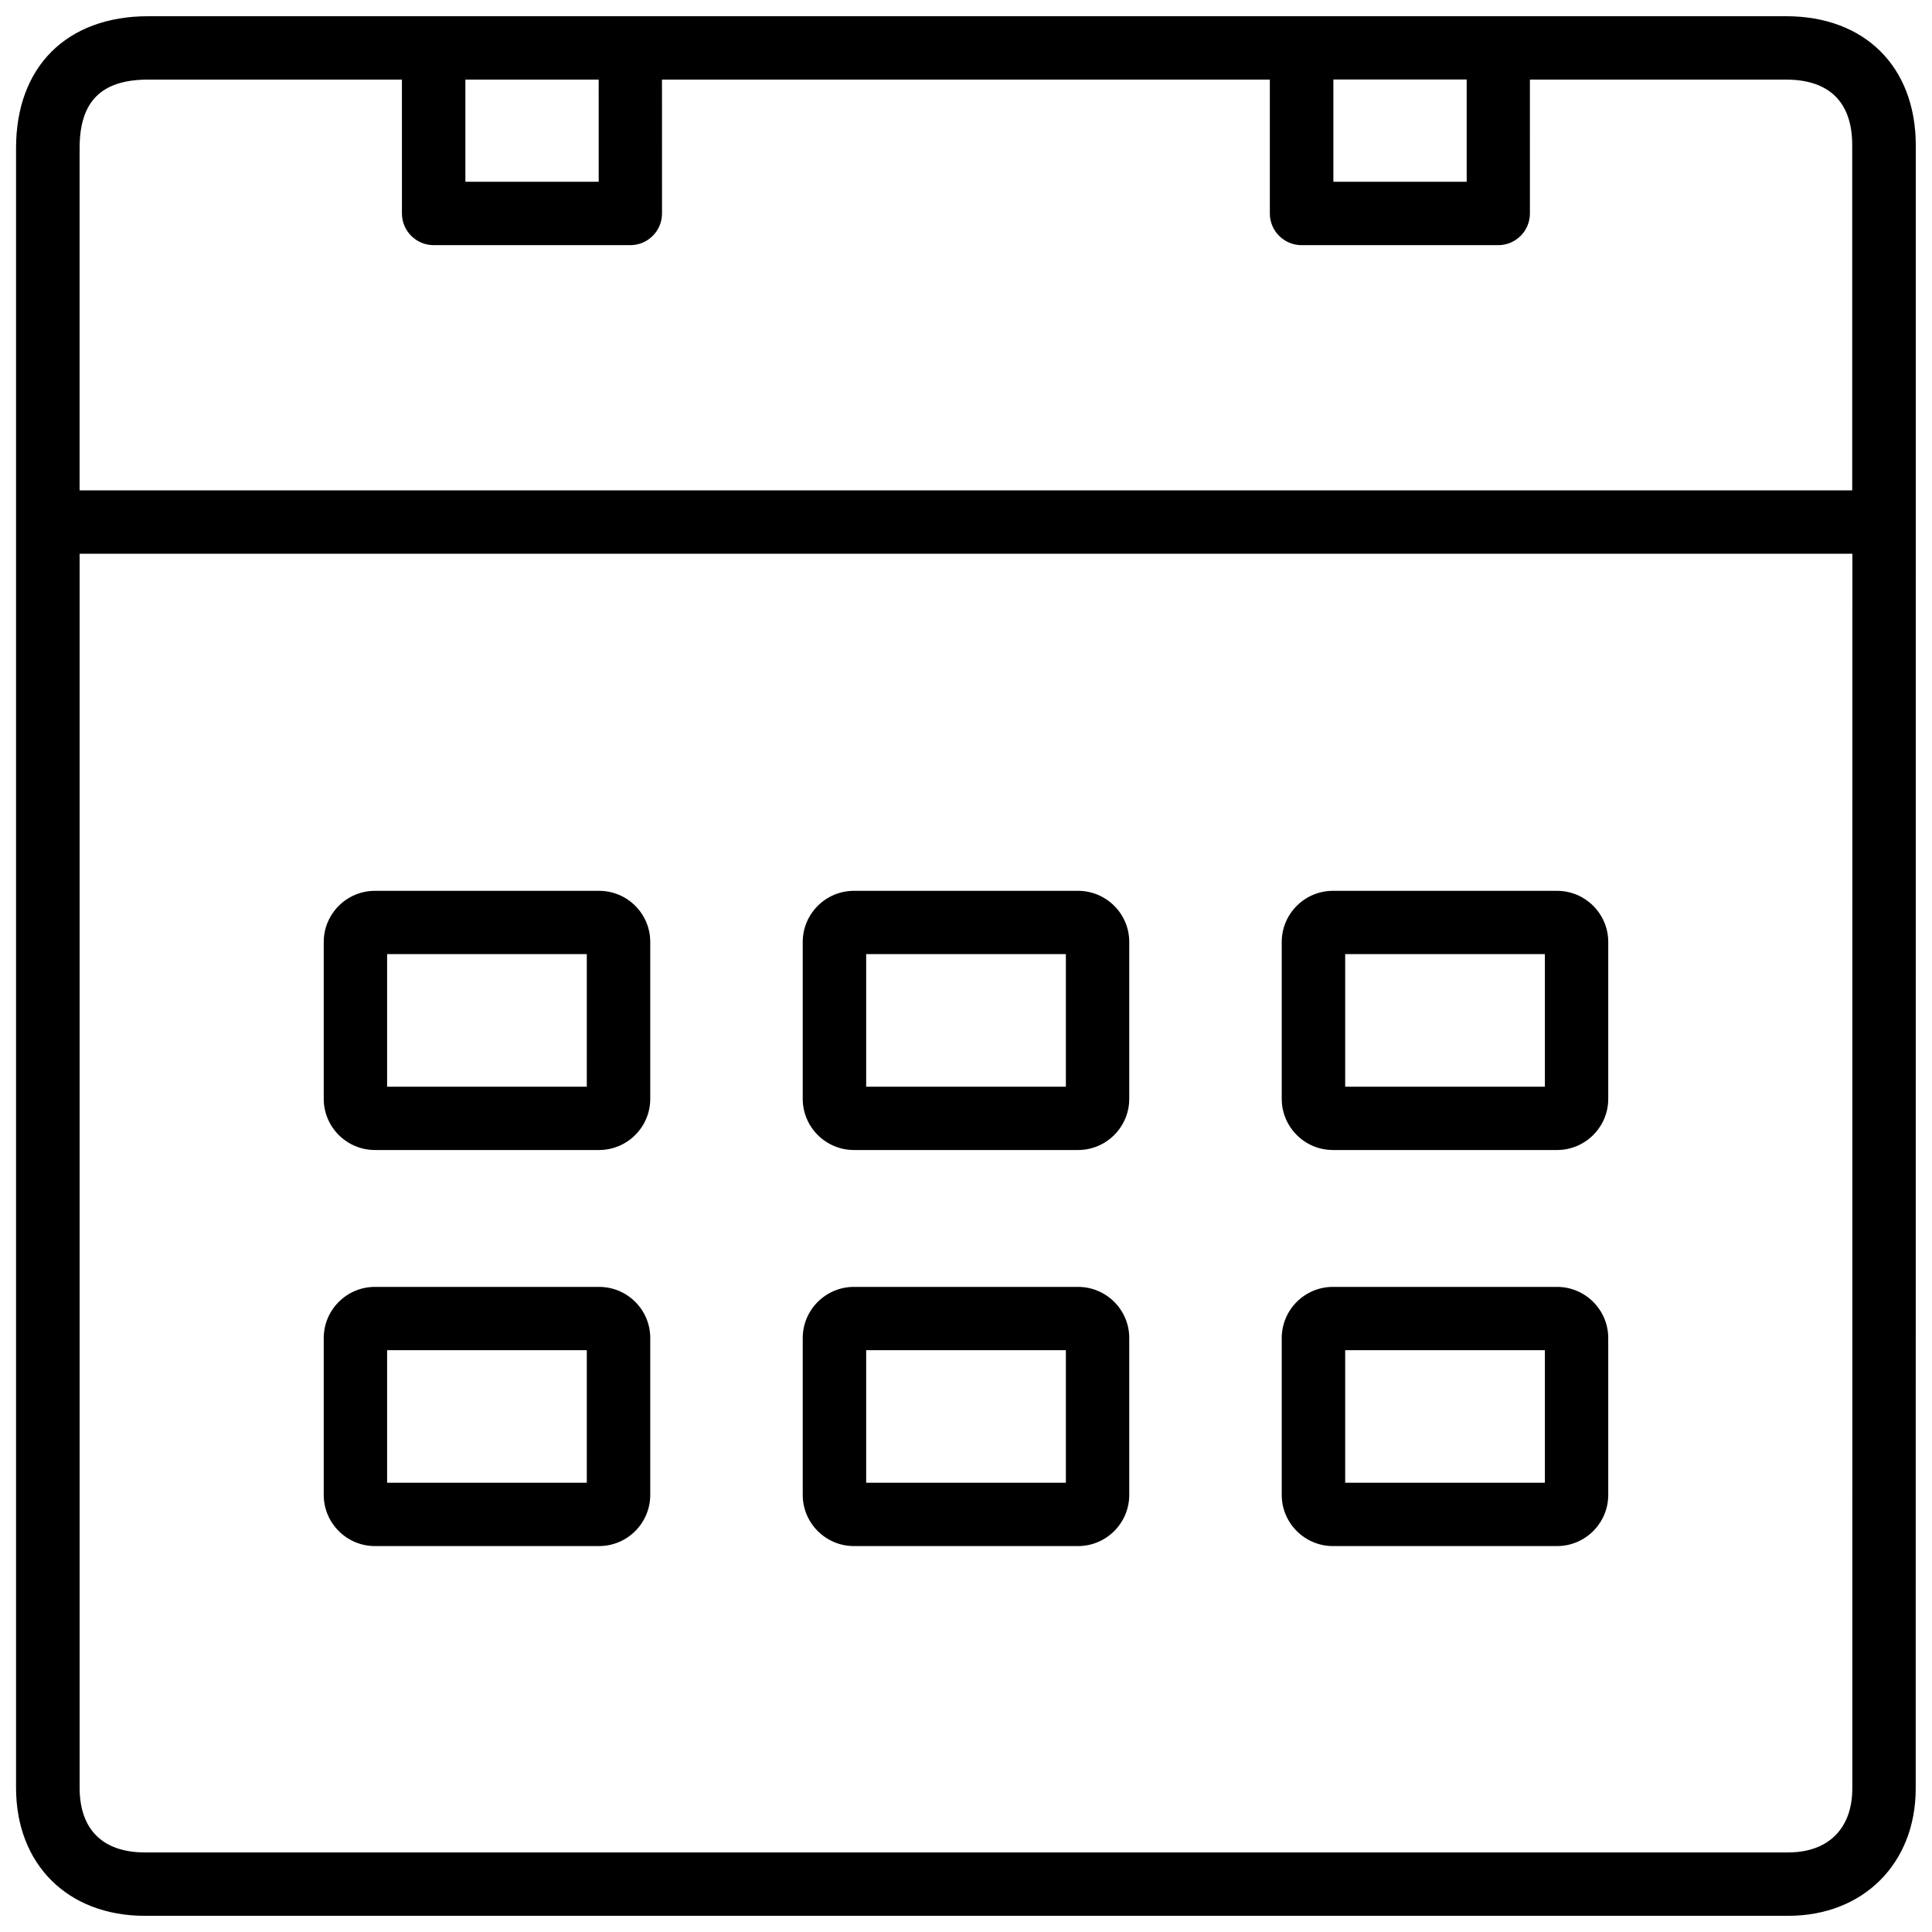
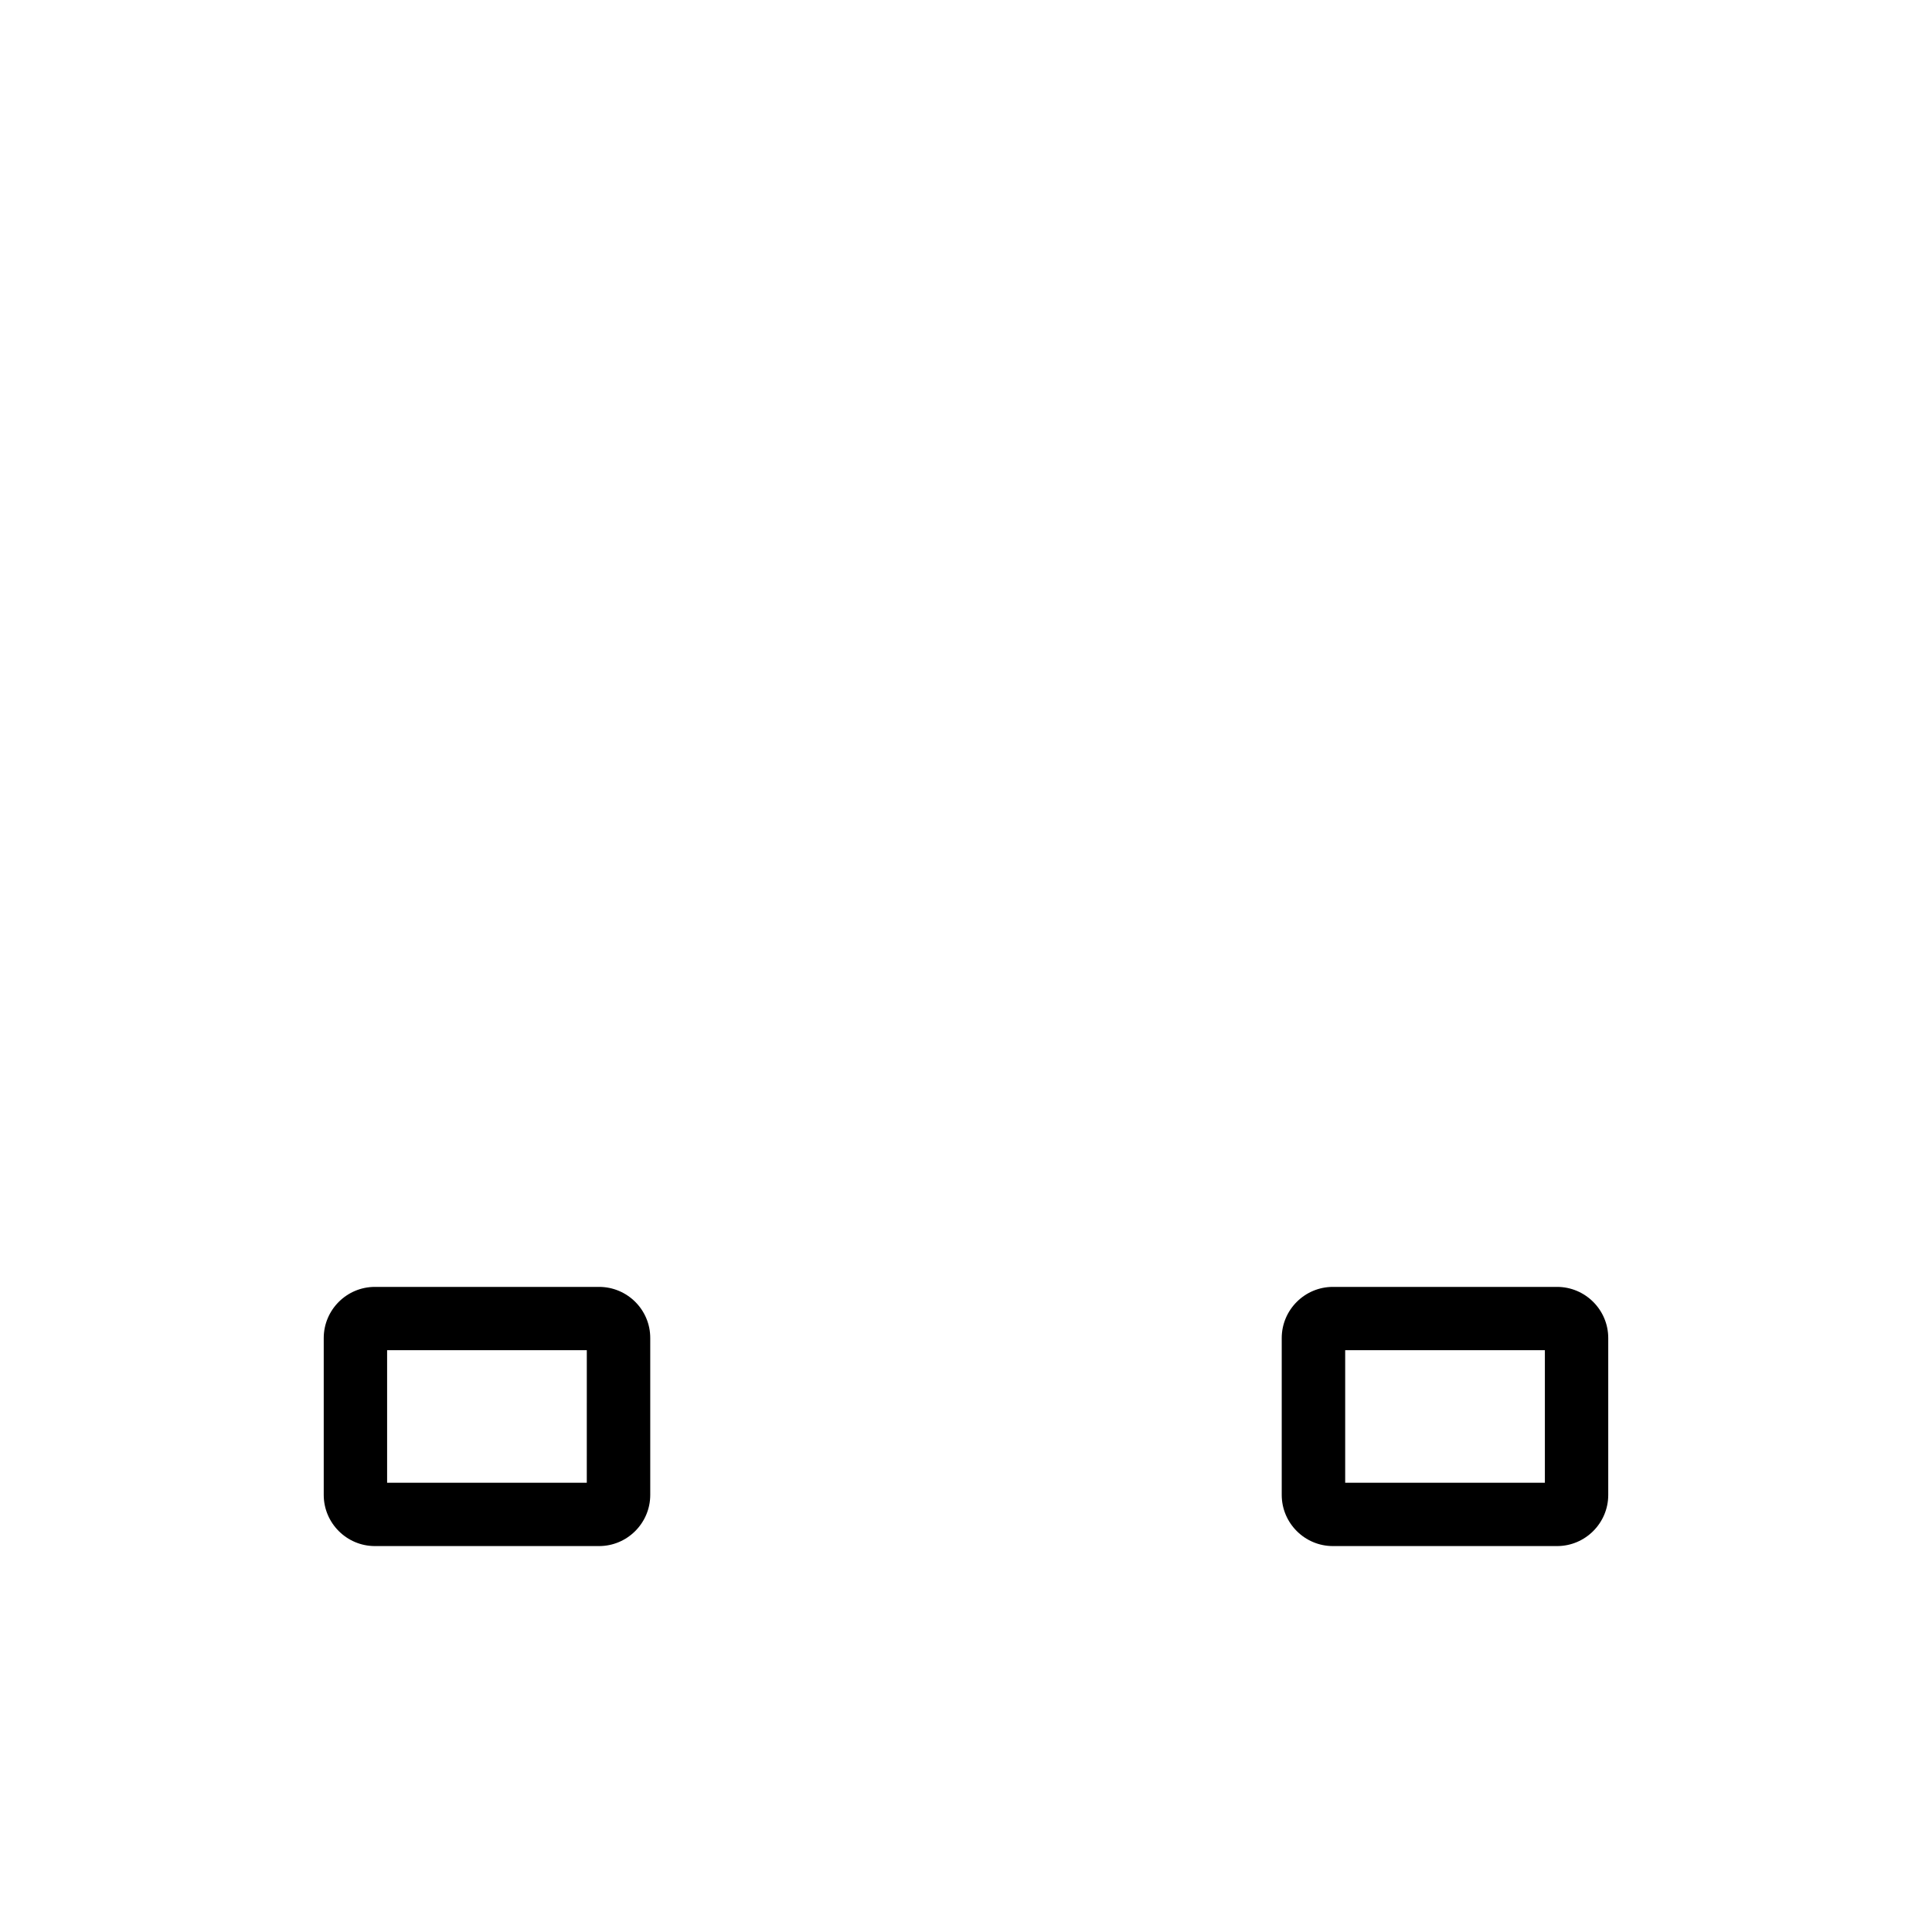
<svg xmlns="http://www.w3.org/2000/svg" width="800px" height="800px" version="1.1" viewBox="144 144 512 512">
  <defs>
    <clipPath id="a">
      <path d="m148.09 148.09h503.81v503.81h-503.81z" />
    </clipPath>
  </defs>
-   <path d="m556.64 380.08h-59.406c-7.473 0-13.562 6.086-13.562 13.562v41.562c0 7.473 6.086 13.562 13.562 13.562h59.406c7.473 0 13.562-6.086 13.562-13.562v-41.562c0-7.477-6.09-13.562-13.562-13.562zm-3.231 51.914h-52.922v-35.141h52.922z" />
-   <path d="m429.7 380.08h-59.406c-7.473 0-13.562 6.086-13.562 13.562v41.562c0 7.473 6.086 13.562 13.562 13.562h59.406c7.473 0 13.562-6.086 13.562-13.562v-41.562c0.02-7.477-6.09-13.562-13.562-13.562zm-3.234 51.914h-52.922v-35.141h52.922z" />
-   <path d="m302.76 380.08h-59.406c-7.473 0-13.562 6.086-13.562 13.562v41.562c0 7.473 6.086 13.562 13.562 13.562h59.406c7.473 0 13.562-6.086 13.562-13.562v-41.562c0.02-7.477-6.066-13.562-13.562-13.562zm-3.231 51.914h-52.941v-35.141h52.922l-0.004 35.141z" />
  <path d="m556.64 485.04h-59.406c-7.473 0-13.562 6.086-13.562 13.562v41.562c0 7.473 6.086 13.562 13.562 13.562h59.406c7.473 0 13.562-6.086 13.562-13.562v-41.562c0-7.477-6.09-13.562-13.562-13.562zm-3.231 51.91h-52.922v-35.141h52.922z" />
-   <path d="m429.7 485.04h-59.406c-7.473 0-13.562 6.086-13.562 13.562v41.562c0 7.473 6.086 13.562 13.562 13.562h59.406c7.473 0 13.562-6.086 13.562-13.562v-41.562c0.02-7.477-6.09-13.562-13.562-13.562zm-3.234 51.91h-52.922v-35.141h52.922z" />
  <path d="m302.76 485.04h-59.406c-7.473 0-13.562 6.086-13.562 13.562v41.562c0 7.473 6.086 13.562 13.562 13.562h59.406c7.473 0 13.562-6.086 13.562-13.562v-41.562c0.02-7.477-6.066-13.562-13.562-13.562zm-3.231 51.91h-52.941v-35.141h52.922l-0.004 35.141z" />
  <g clip-path="url(#a)">
-     <path d="m617.35 148.3h-434.08c-21.578 0-35.016 13.371-35.016 34.93v434.56c0 20.301 13.707 33.922 34.113 33.922h435.52c19.902 0 33.797-13.875 33.797-33.734l0.02-335.58v-0.02-99.898c-0.039-20.789-13.496-34.18-34.359-34.18zm-119.99 16.773h35.328v27.098h-35.328zm-230.03 0.02h35.328l0.004 27.078h-35.332zm-84.031 0h67.215l0.004 35.477c0 4.641 3.777 8.398 8.398 8.398h52.125c4.641 0 8.398-3.758 8.398-8.398l-0.008-35.477h161.09v35.477c0 4.641 3.777 8.398 8.398 8.398h52.125c4.641 0 8.398-3.758 8.398-8.398l-0.004-35.477h67.867c11.484 0 17.551 6.004 17.551 17.359v91.504h-469.76v-90.727c0-12.387 5.773-18.137 18.199-18.137zm434.6 469.82h-435.5c-11.168 0-17.297-6.086-17.297-17.129v-327.04h469.8l-0.02 327.2c0 10.625-6.34 16.965-16.984 16.965z" />
-   </g>
+     </g>
</svg>